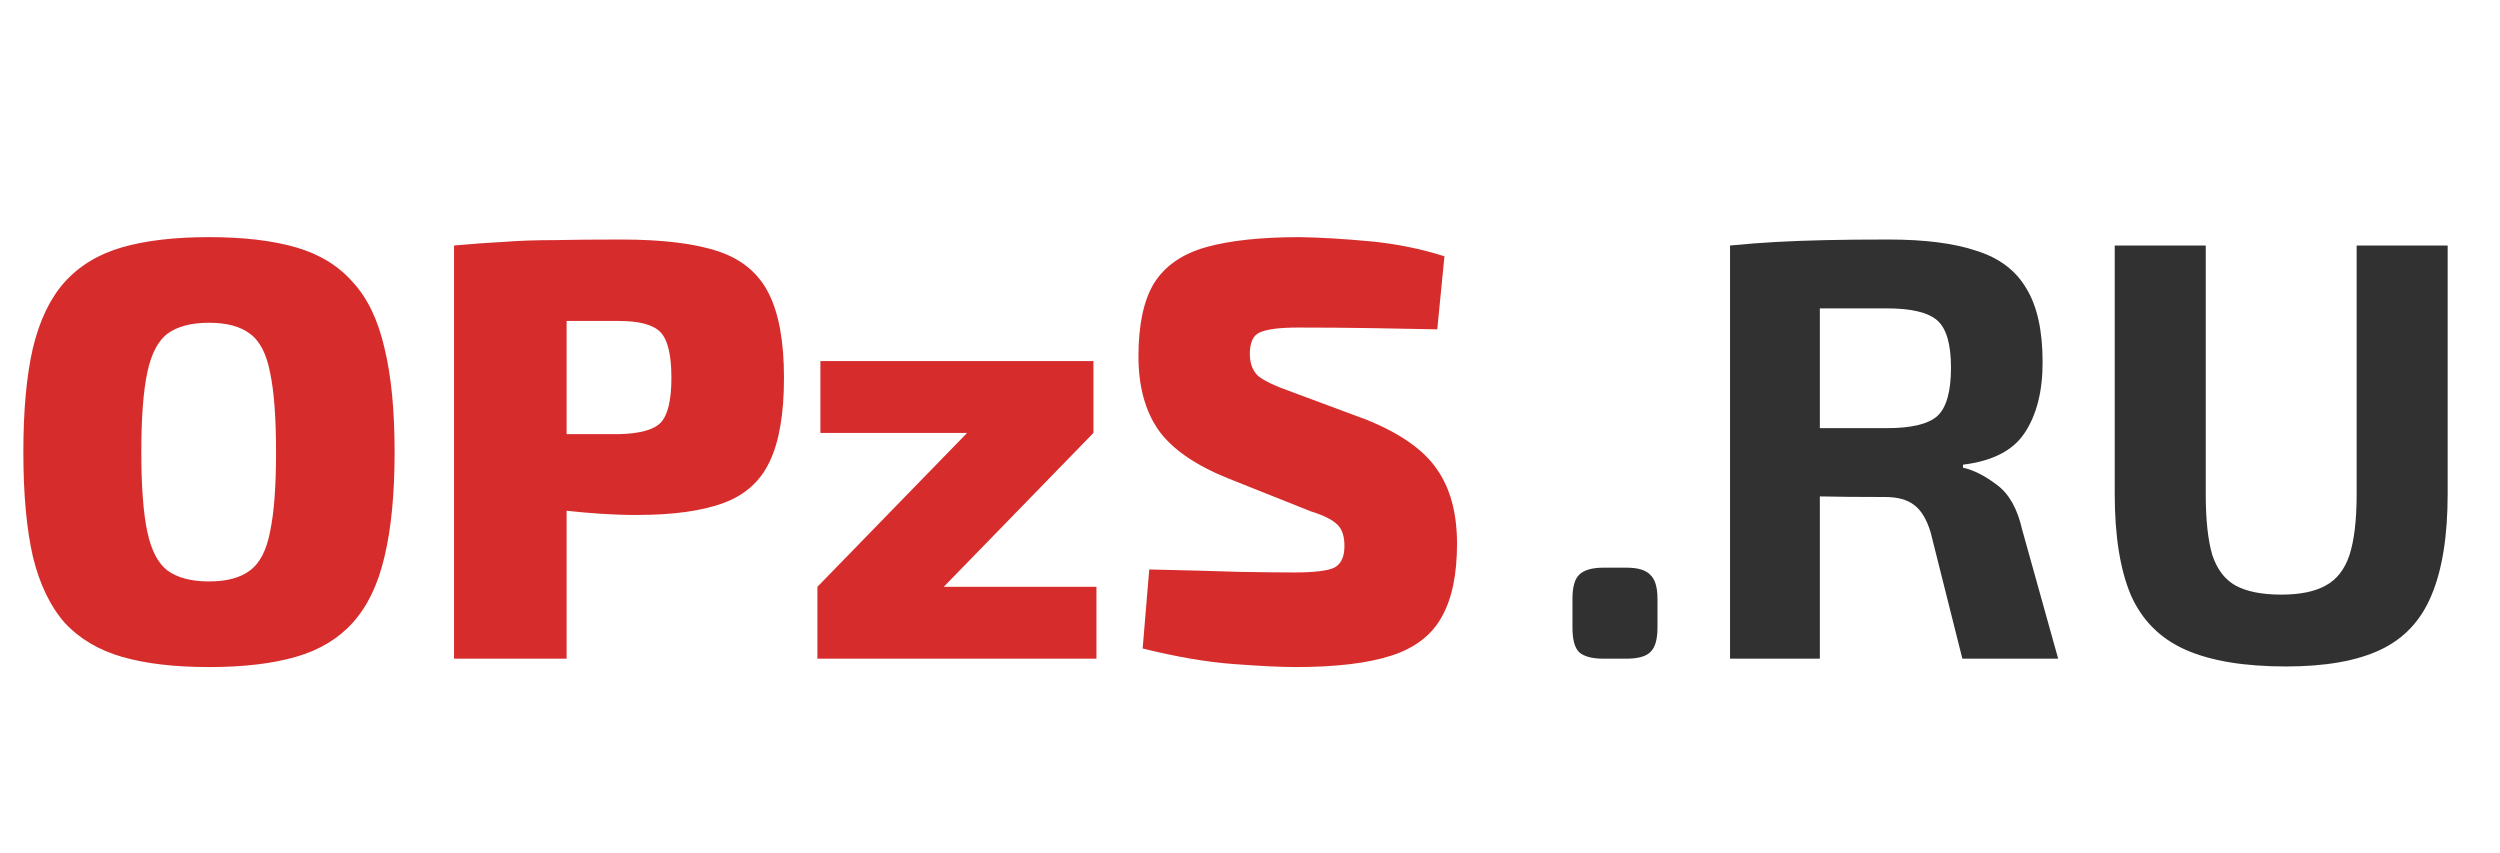
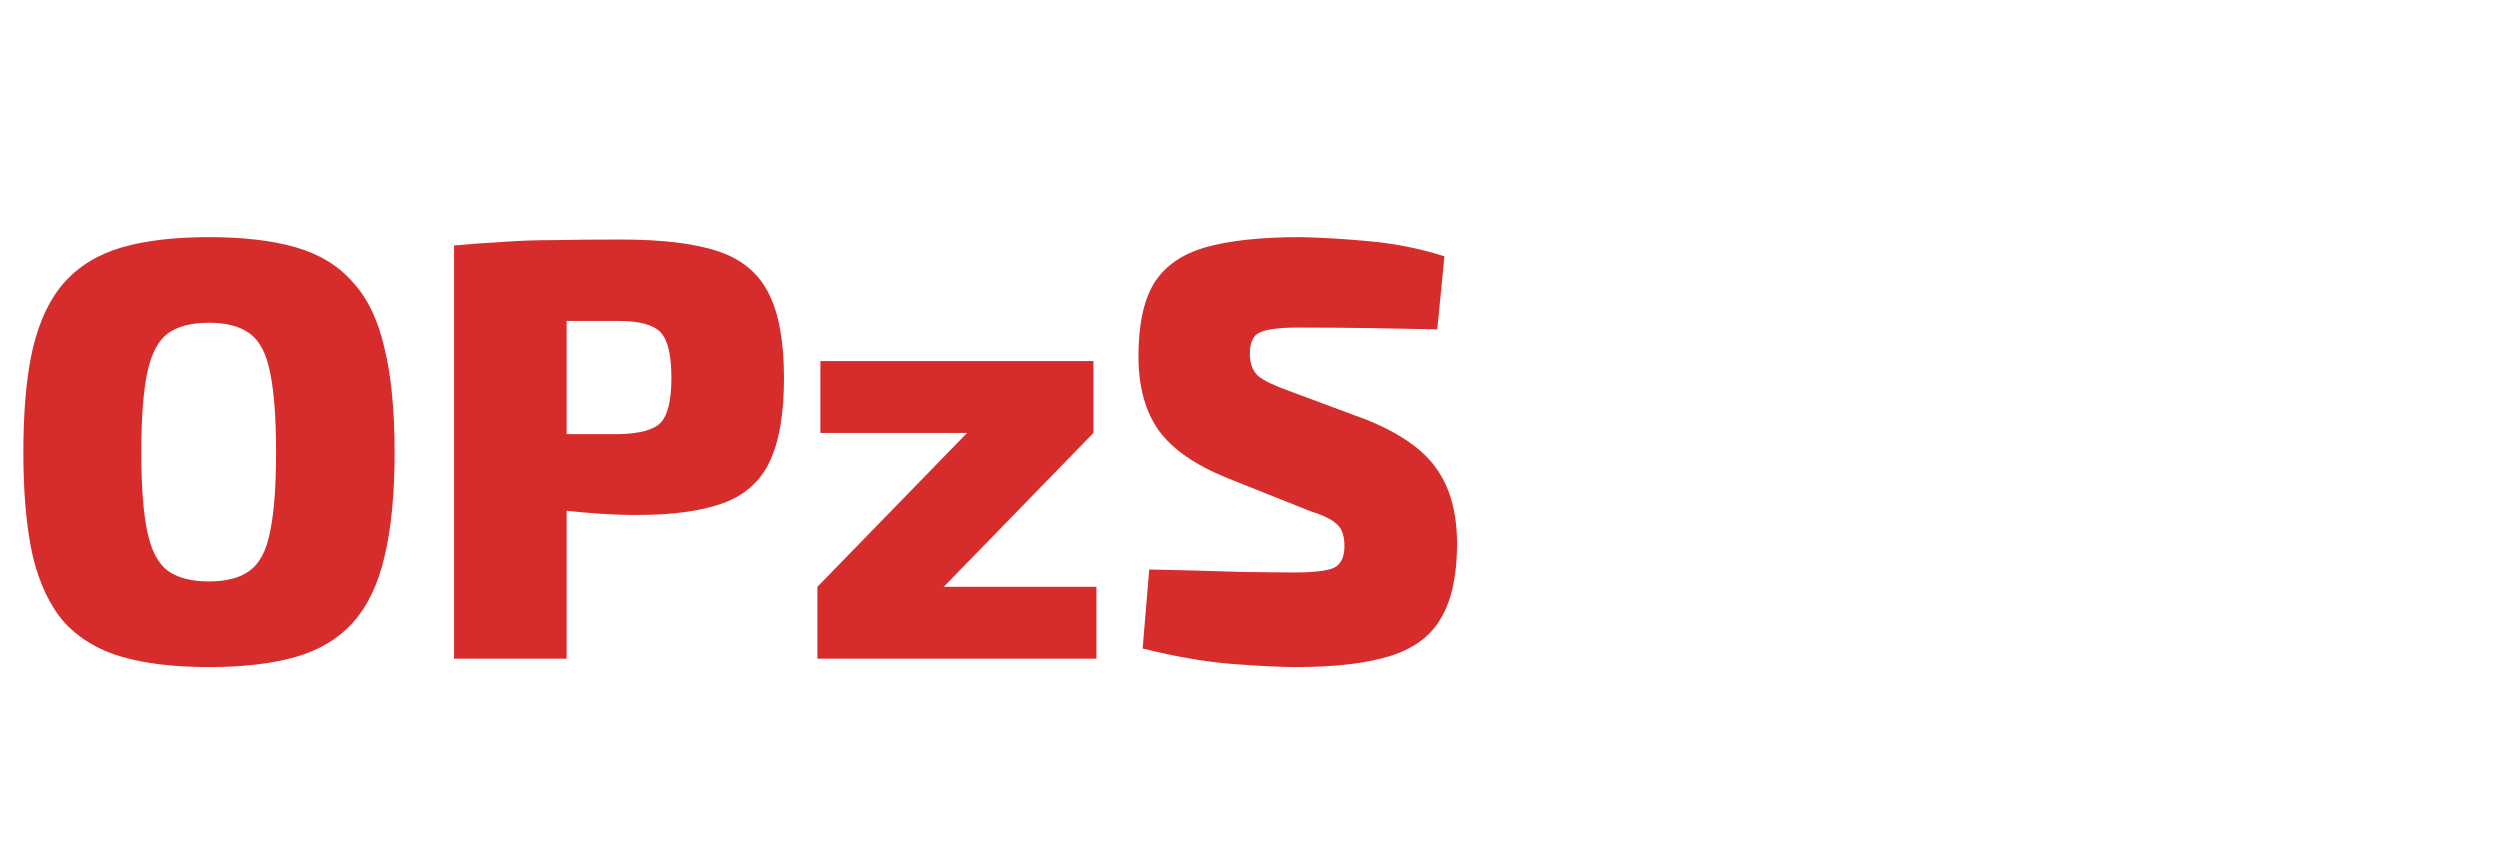
<svg xmlns="http://www.w3.org/2000/svg" width="167" height="57" viewBox="0 0 167 57" fill="none">
  <path d="M13.96 15.84C16.253 15.84 18.187 16.067 19.76 16.52C21.333 16.973 22.6 17.747 23.56 18.84C24.547 19.907 25.253 21.373 25.68 23.24C26.133 25.08 26.36 27.4 26.36 30.2C26.36 33 26.133 35.333 25.68 37.2C25.253 39.04 24.547 40.507 23.56 41.6C22.6 42.667 21.333 43.427 19.76 43.88C18.187 44.333 16.253 44.56 13.96 44.56C11.667 44.56 9.733 44.333 8.16 43.88C6.587 43.427 5.307 42.667 4.32 41.6C3.36 40.507 2.653 39.04 2.2 37.2C1.773 35.333 1.56 33 1.56 30.2C1.56 27.4 1.773 25.08 2.2 23.24C2.653 21.373 3.36 19.907 4.32 18.84C5.307 17.747 6.587 16.973 8.16 16.52C9.733 16.067 11.667 15.84 13.96 15.84ZM13.96 21.56C12.787 21.56 11.867 21.8 11.2 22.28C10.56 22.76 10.107 23.627 9.84 24.88C9.573 26.133 9.44 27.907 9.44 30.2C9.44 32.493 9.573 34.267 9.84 35.52C10.107 36.773 10.56 37.64 11.2 38.12C11.867 38.6 12.787 38.84 13.96 38.84C15.133 38.84 16.04 38.6 16.68 38.12C17.347 37.64 17.8 36.773 18.04 35.52C18.307 34.267 18.44 32.493 18.44 30.2C18.44 27.907 18.307 26.133 18.04 24.88C17.8 23.627 17.347 22.76 16.68 22.28C16.04 21.8 15.133 21.56 13.96 21.56ZM41.49 16C44.263 16 46.436 16.267 48.01 16.8C49.583 17.333 50.703 18.28 51.37 19.64C52.036 20.973 52.37 22.84 52.37 25.24C52.37 27.64 52.05 29.507 51.41 30.84C50.796 32.147 49.77 33.067 48.33 33.6C46.89 34.133 44.956 34.4 42.53 34.4C41.73 34.4 40.93 34.373 40.13 34.32C39.356 34.267 38.596 34.2 37.85 34.12V44H30.33V16.4C31.503 16.293 32.596 16.213 33.61 16.16C34.65 16.08 35.783 16.04 37.01 16.04C38.263 16.013 39.756 16 41.49 16ZM41.33 21.44C40.716 21.44 40.116 21.44 39.53 21.44C38.943 21.44 38.383 21.44 37.85 21.44V29H41.33C42.716 28.973 43.65 28.72 44.13 28.24C44.61 27.733 44.85 26.733 44.85 25.24C44.85 23.72 44.61 22.707 44.13 22.2C43.65 21.693 42.716 21.44 41.33 21.44ZM73.242 39.2V44H54.602V39.2L64.602 28.92H54.802V24.12H73.042V28.92L63.042 39.2H73.242ZM86.849 15.84C88.263 15.867 89.823 15.96 91.529 16.12C93.236 16.28 94.889 16.613 96.489 17.12L96.009 22C94.836 21.973 93.396 21.947 91.689 21.92C90.009 21.893 88.356 21.88 86.729 21.88C85.503 21.88 84.649 21.987 84.169 22.2C83.716 22.387 83.489 22.867 83.489 23.64C83.489 24.28 83.676 24.773 84.049 25.12C84.449 25.44 85.143 25.773 86.129 26.12L91.289 28.04C93.529 28.947 95.089 30.04 95.969 31.32C96.876 32.6 97.329 34.267 97.329 36.32C97.329 38.4 96.983 40.04 96.289 41.24C95.623 42.44 94.503 43.293 92.929 43.8C91.356 44.307 89.223 44.56 86.529 44.56C85.596 44.56 84.223 44.493 82.409 44.36C80.623 44.227 78.596 43.88 76.329 43.32L76.769 38.04C79.143 38.093 81.143 38.147 82.769 38.2C84.396 38.227 85.623 38.24 86.449 38.24C87.783 38.24 88.676 38.133 89.129 37.92C89.583 37.68 89.809 37.2 89.809 36.48C89.809 35.813 89.649 35.333 89.329 35.04C89.009 34.72 88.423 34.427 87.569 34.16L82.049 31.96C79.863 31.08 78.316 30.013 77.409 28.76C76.503 27.48 76.049 25.827 76.049 23.8C76.049 21.693 76.396 20.067 77.089 18.92C77.809 17.773 78.956 16.973 80.529 16.52C82.129 16.067 84.236 15.84 86.849 15.84Z" fill="#D72C2C" />
-   <path d="M108.64 37.92C109.413 37.92 109.947 38.08 110.24 38.4C110.56 38.693 110.72 39.227 110.72 40V41.92C110.72 42.72 110.56 43.267 110.24 43.56C109.947 43.853 109.413 44 108.64 44H107.12C106.347 44 105.8 43.853 105.48 43.56C105.187 43.267 105.04 42.72 105.04 41.92V40C105.04 39.227 105.187 38.693 105.48 38.4C105.8 38.08 106.347 37.92 107.12 37.92H108.64ZM126.166 16C128.592 16 130.552 16.253 132.046 16.76C133.566 17.24 134.672 18.08 135.366 19.28C136.086 20.453 136.446 22.093 136.446 24.2C136.446 26.147 136.046 27.72 135.246 28.92C134.472 30.093 133.099 30.8 131.126 31.04V31.24C131.846 31.4 132.606 31.787 133.406 32.4C134.206 32.987 134.766 33.987 135.086 35.4L137.486 44H131.086L128.966 35.56C128.699 34.68 128.326 34.067 127.846 33.72C127.392 33.373 126.752 33.2 125.926 33.2C124.166 33.2 122.712 33.187 121.566 33.16V44H115.566V16.4C116.659 16.293 117.699 16.213 118.686 16.16C119.672 16.107 120.752 16.067 121.926 16.04C123.099 16.013 124.512 16 126.166 16ZM126.046 20.6C124.419 20.6 122.926 20.6 121.566 20.6V28.6H126.046C127.672 28.6 128.792 28.333 129.406 27.8C130.019 27.24 130.326 26.16 130.326 24.56C130.326 22.987 130.019 21.933 129.406 21.4C128.792 20.867 127.672 20.6 126.046 20.6ZM163.504 16.4V33C163.504 35.8 163.144 38.053 162.424 39.76C161.731 41.44 160.597 42.653 159.024 43.4C157.451 44.147 155.344 44.52 152.704 44.52C149.904 44.52 147.664 44.147 145.984 43.4C144.304 42.653 143.091 41.44 142.344 39.76C141.624 38.053 141.264 35.8 141.264 33V16.4H147.344V33C147.344 34.733 147.491 36.093 147.784 37.08C148.104 38.04 148.624 38.72 149.344 39.12C150.091 39.52 151.104 39.72 152.384 39.72C153.637 39.72 154.624 39.52 155.344 39.12C156.091 38.72 156.624 38.04 156.944 37.08C157.264 36.093 157.424 34.733 157.424 33V16.4H163.504Z" fill="#313131" />
</svg>